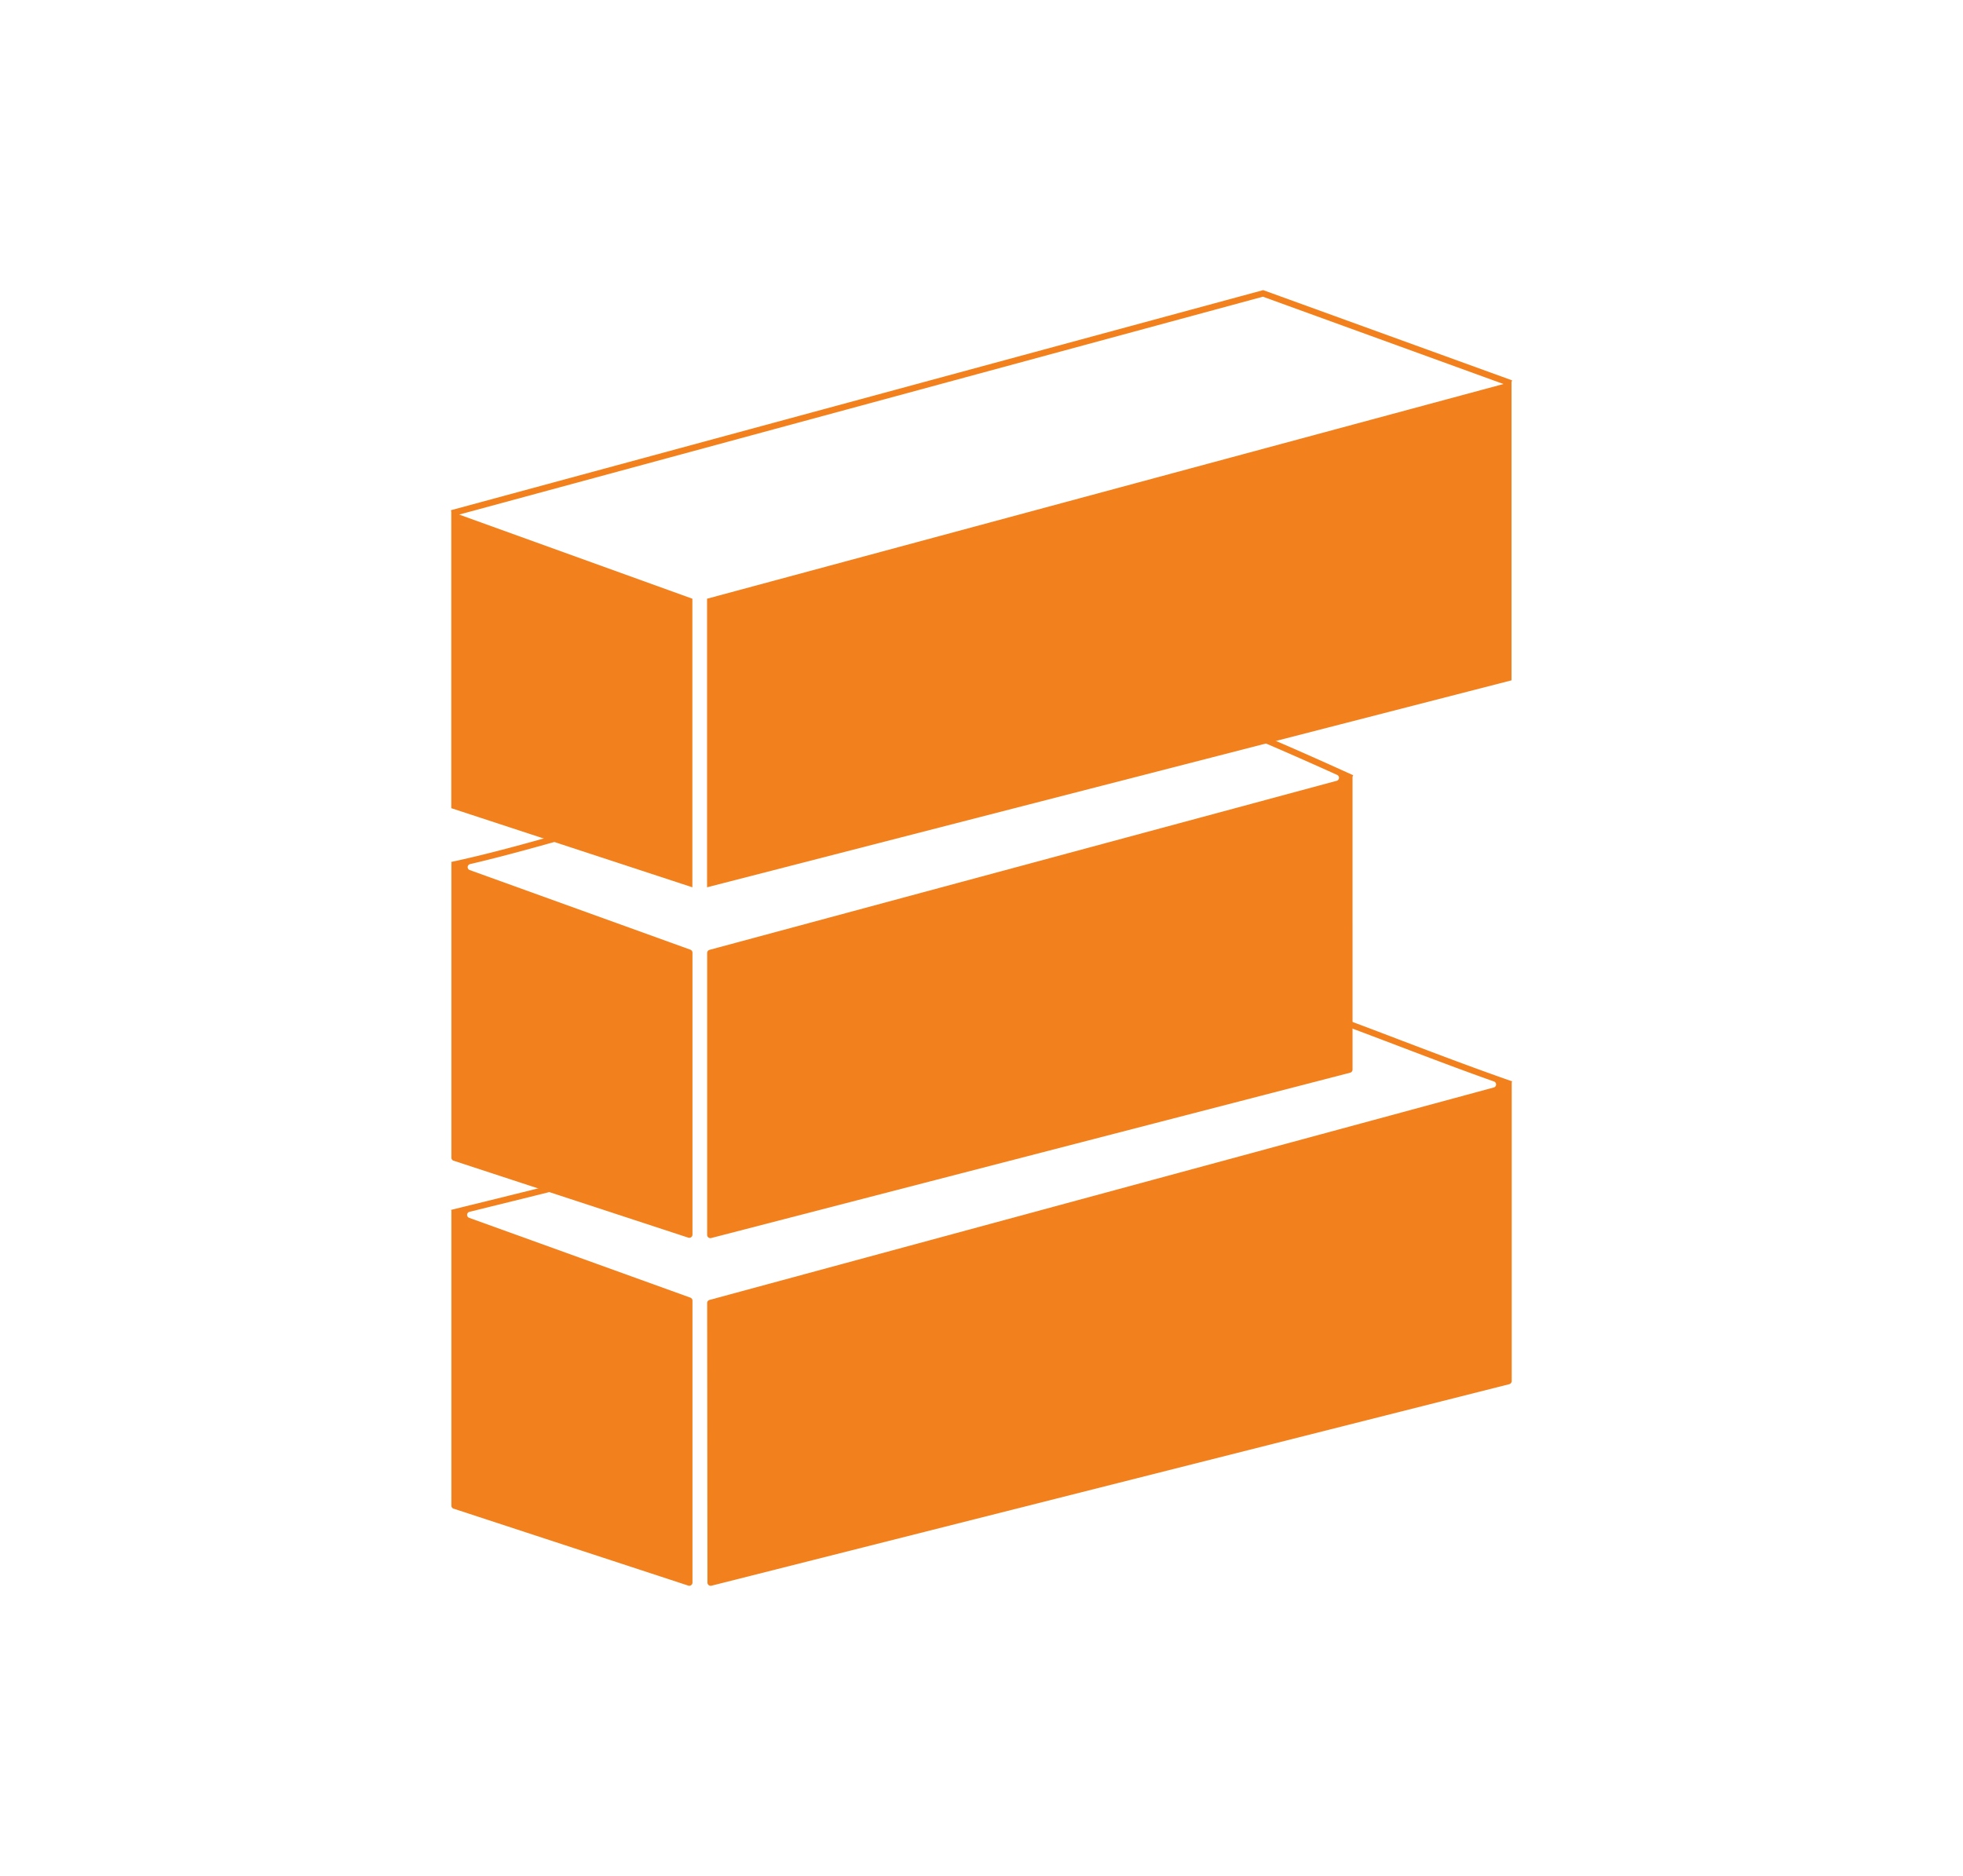
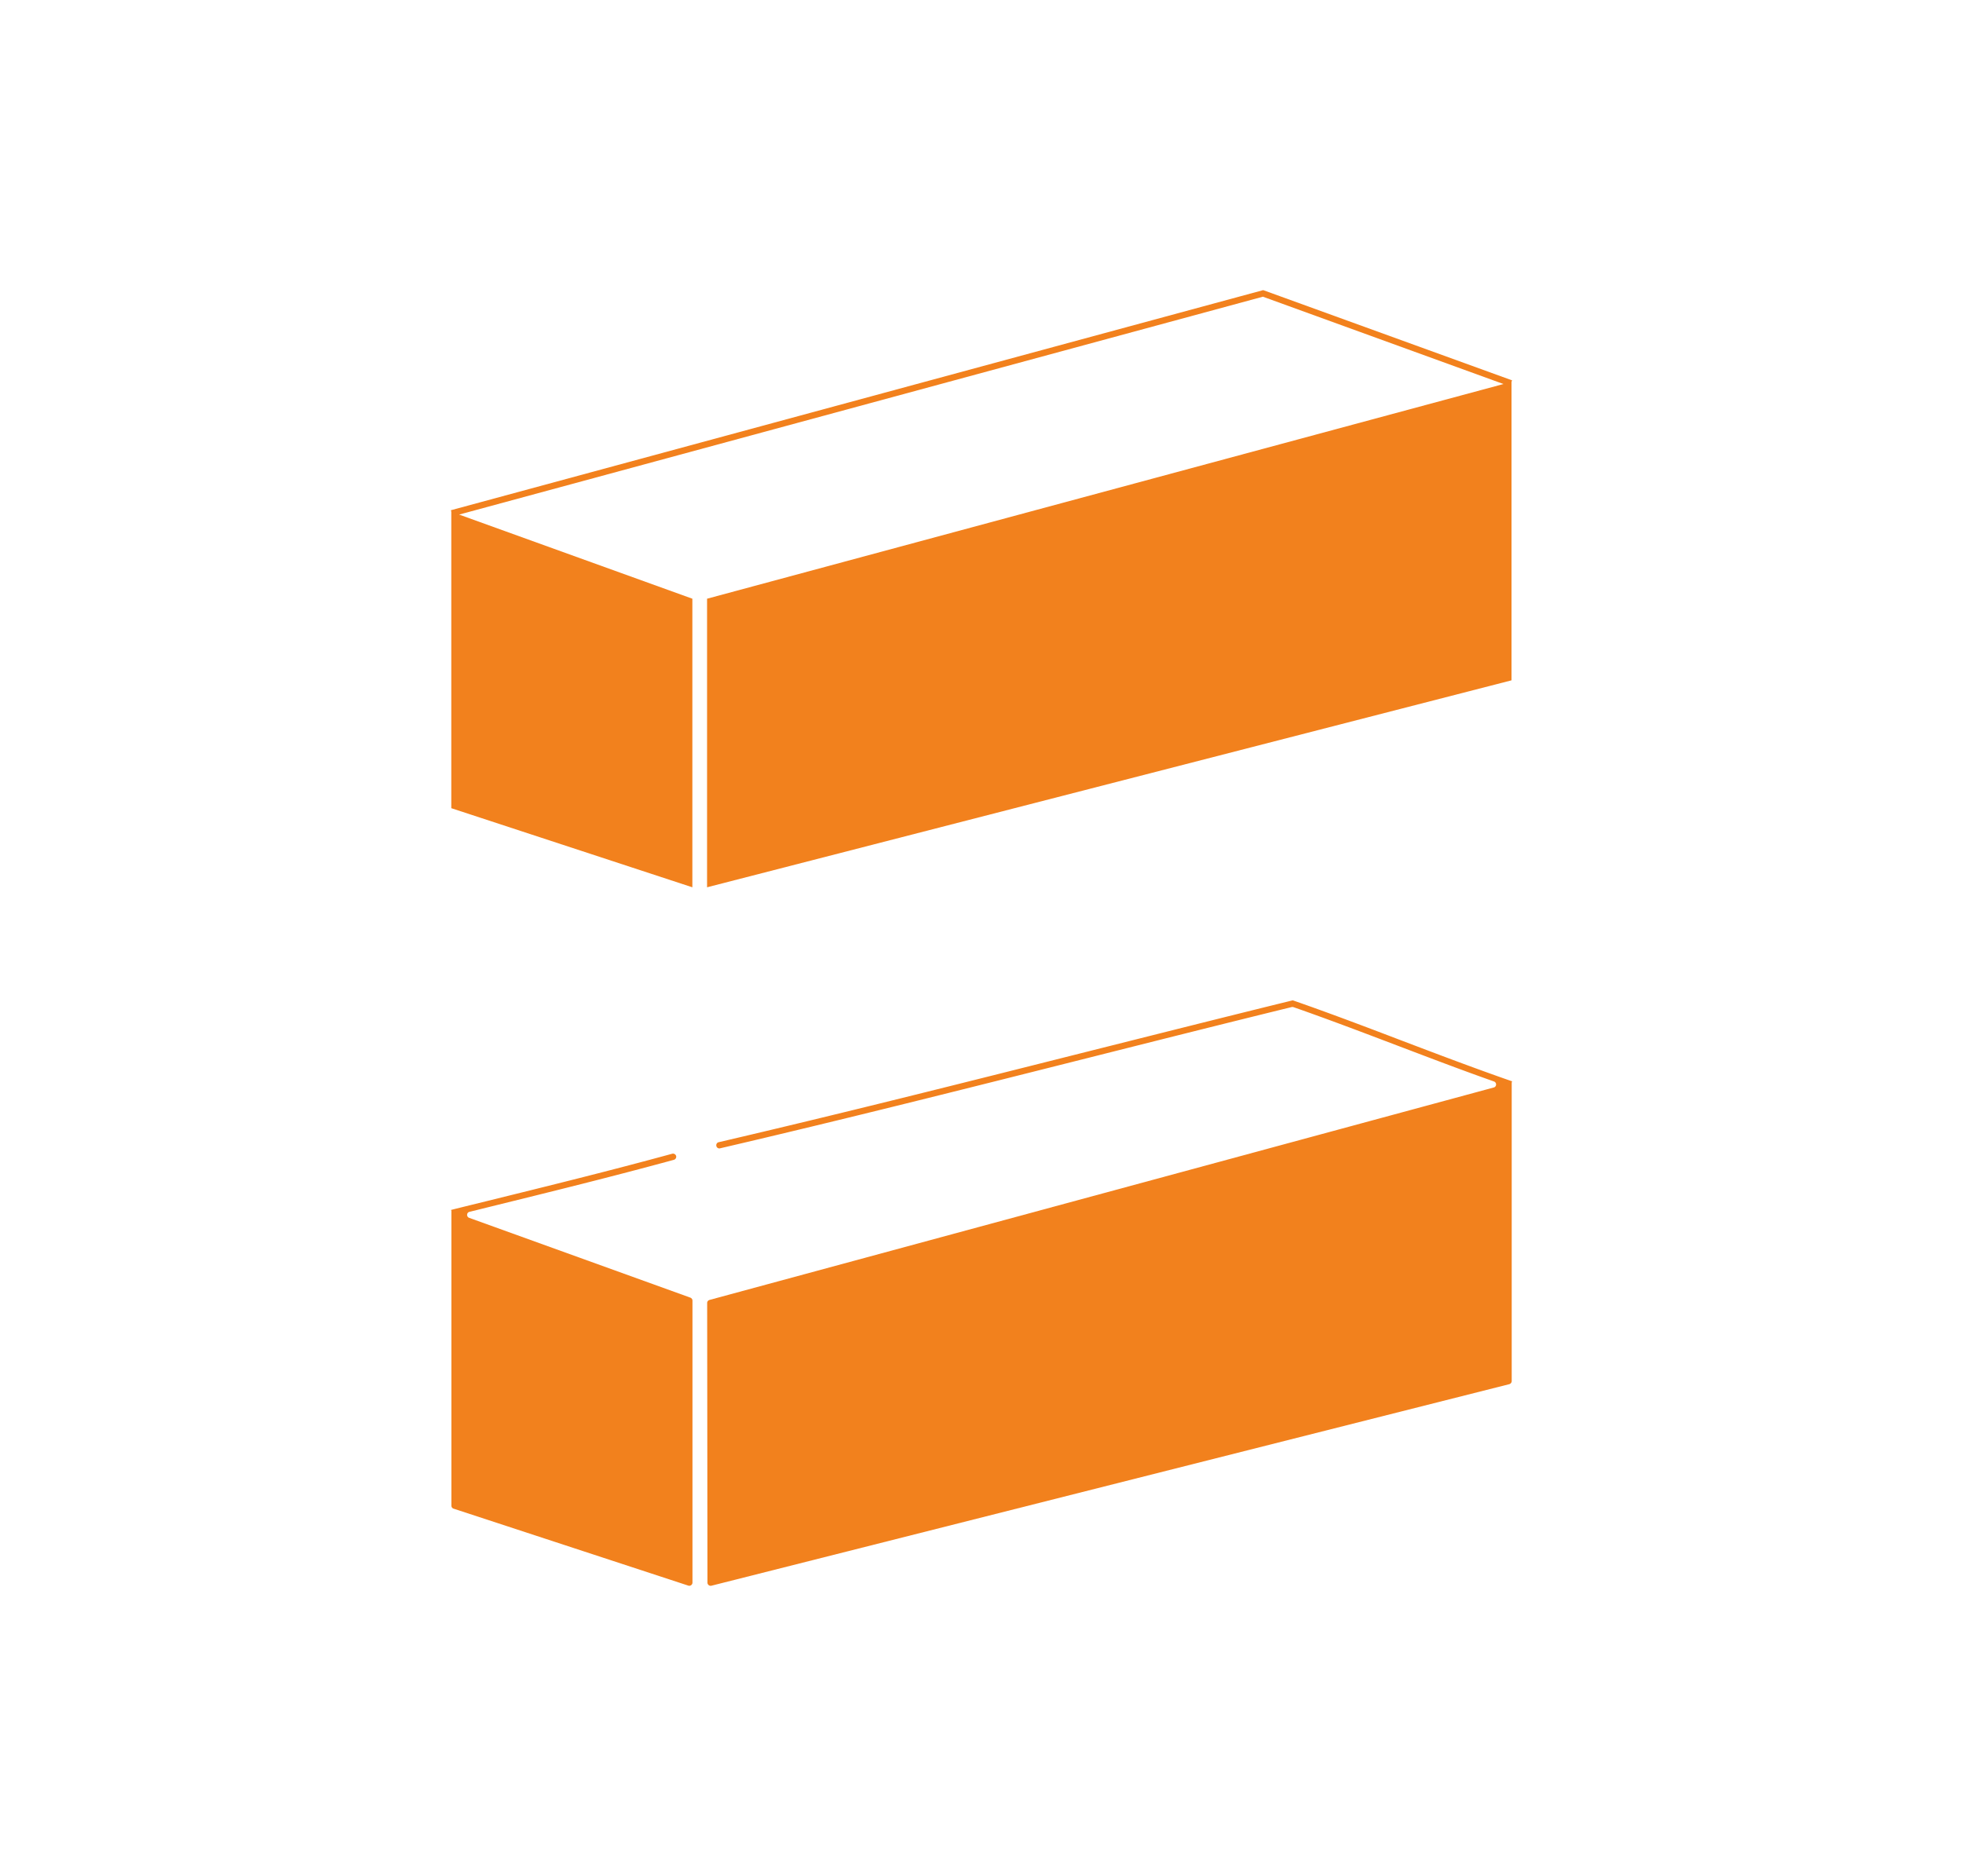
<svg xmlns="http://www.w3.org/2000/svg" data-bbox="46.63 30 109.75 133.979" viewBox="0 0 203 194" data-type="color">
  <g>
    <path d="M50.61 124.8c6.45-1.59 12.55-3.09 19.08-4.87.17-.05.28-.23.23-.4a.339.339 0 0 0-.4-.23c-6.52 1.78-12.62 3.28-19.06 4.87-1.26.31-2.53.62-3.81.94l.04.16h-.01v30.42c0 .14.09.27.22.31l24.28 7.96c.21.07.43-.09.43-.31v-29.16c0-.14-.09-.26-.22-.31l-22.87-8.25c-.3-.11-.28-.55.03-.62l2.06-.51Z" fill="#f2811d" data-color="1" />
    <path d="M156.36 111.81c-3.86-1.34-7.72-2.81-11.46-4.23-3.64-1.39-7.41-2.82-11.12-4.11l-.09-.03-.09.02c-7.13 1.75-14.37 3.58-21.38 5.34-12.43 3.13-25.28 6.37-37.9 9.31-.18.04-.28.22-.24.39.04.18.22.29.39.24 12.63-2.94 25.48-6.18 37.91-9.31 6.94-1.75 14.12-3.56 21.18-5.29.06-.02.13-.01.19 0 3.64 1.27 7.34 2.68 10.92 4.04 3.21 1.22 6.51 2.48 9.83 3.65.3.11.28.54-.02.62l-81.11 21.97a.33.33 0 0 0-.24.31l.03 28.92c0 .21.2.37.41.32l82.51-20.84c.14-.04.25-.17.25-.32v-30.87l.05-.16Z" fill="#f2811d" data-color="1" />
-     <path d="M58.76 86.67c3.54-1 7.2-2.03 10.93-2.87.17-.04.28-.21.25-.39a.328.328 0 0 0-.39-.25c-3.74.85-7.41 1.88-10.96 2.88-3.88 1.09-7.9 2.23-11.93 3.09l.04.17h-.02v30.41c0 .14.09.27.22.31l24.28 7.96c.21.07.43-.09.43-.31V98.51c0-.14-.09-.26-.22-.31l-22.81-8.23a.322.322 0 0 1 .04-.62c3.43-.8 6.84-1.76 10.15-2.69Z" fill="#f2811d" data-color="1" />
-     <path d="M139.93 80.16c-6.73-3.06-14.03-6.26-21.79-8.96l-.09-.03-.09.02c-2.92.61-5.89 1.39-8.77 2.14-3.28.85-6.68 1.74-10.15 2.43-1.47.37-2.91.72-4.32 1.06-4.87 1.19-9.47 2.31-14.27 3.83-1.36.39-2.75.67-4.09.93-.78.16-1.58.32-2.37.5-.18.04-.29.22-.24.39.04.17.21.28.39.24.78-.18 1.58-.34 2.35-.49 1.35-.27 2.75-.55 4.15-.95 4.79-1.51 9.38-2.63 14.24-3.82l4.31-1.06c3.47-.69 6.87-1.58 10.17-2.44 2.94-.76 5.72-1.49 8.56-2.09.06-.01.12 0 .18.01 7.15 2.49 13.9 5.42 20.18 8.26.28.13.24.53-.05.61L73.37 98.22a.33.33 0 0 0-.24.31v29.17c0 .21.2.37.41.32l66.09-17.1c.14-.04.24-.17.24-.32V80.31l.07-.15Z" fill="#f2811d" data-color="1" />
    <path fill="#f2811d" d="M156.37 39.33 130.63 30l-84 22.76.04.16v30.65l24.93 8.18V61.91l-24.12-8.7 83.12-22.53 24.88 9.03-82.36 22.2v29.84l83.19-21.4V39.49l.06-.16z" data-color="1" />
  </g>
</svg>